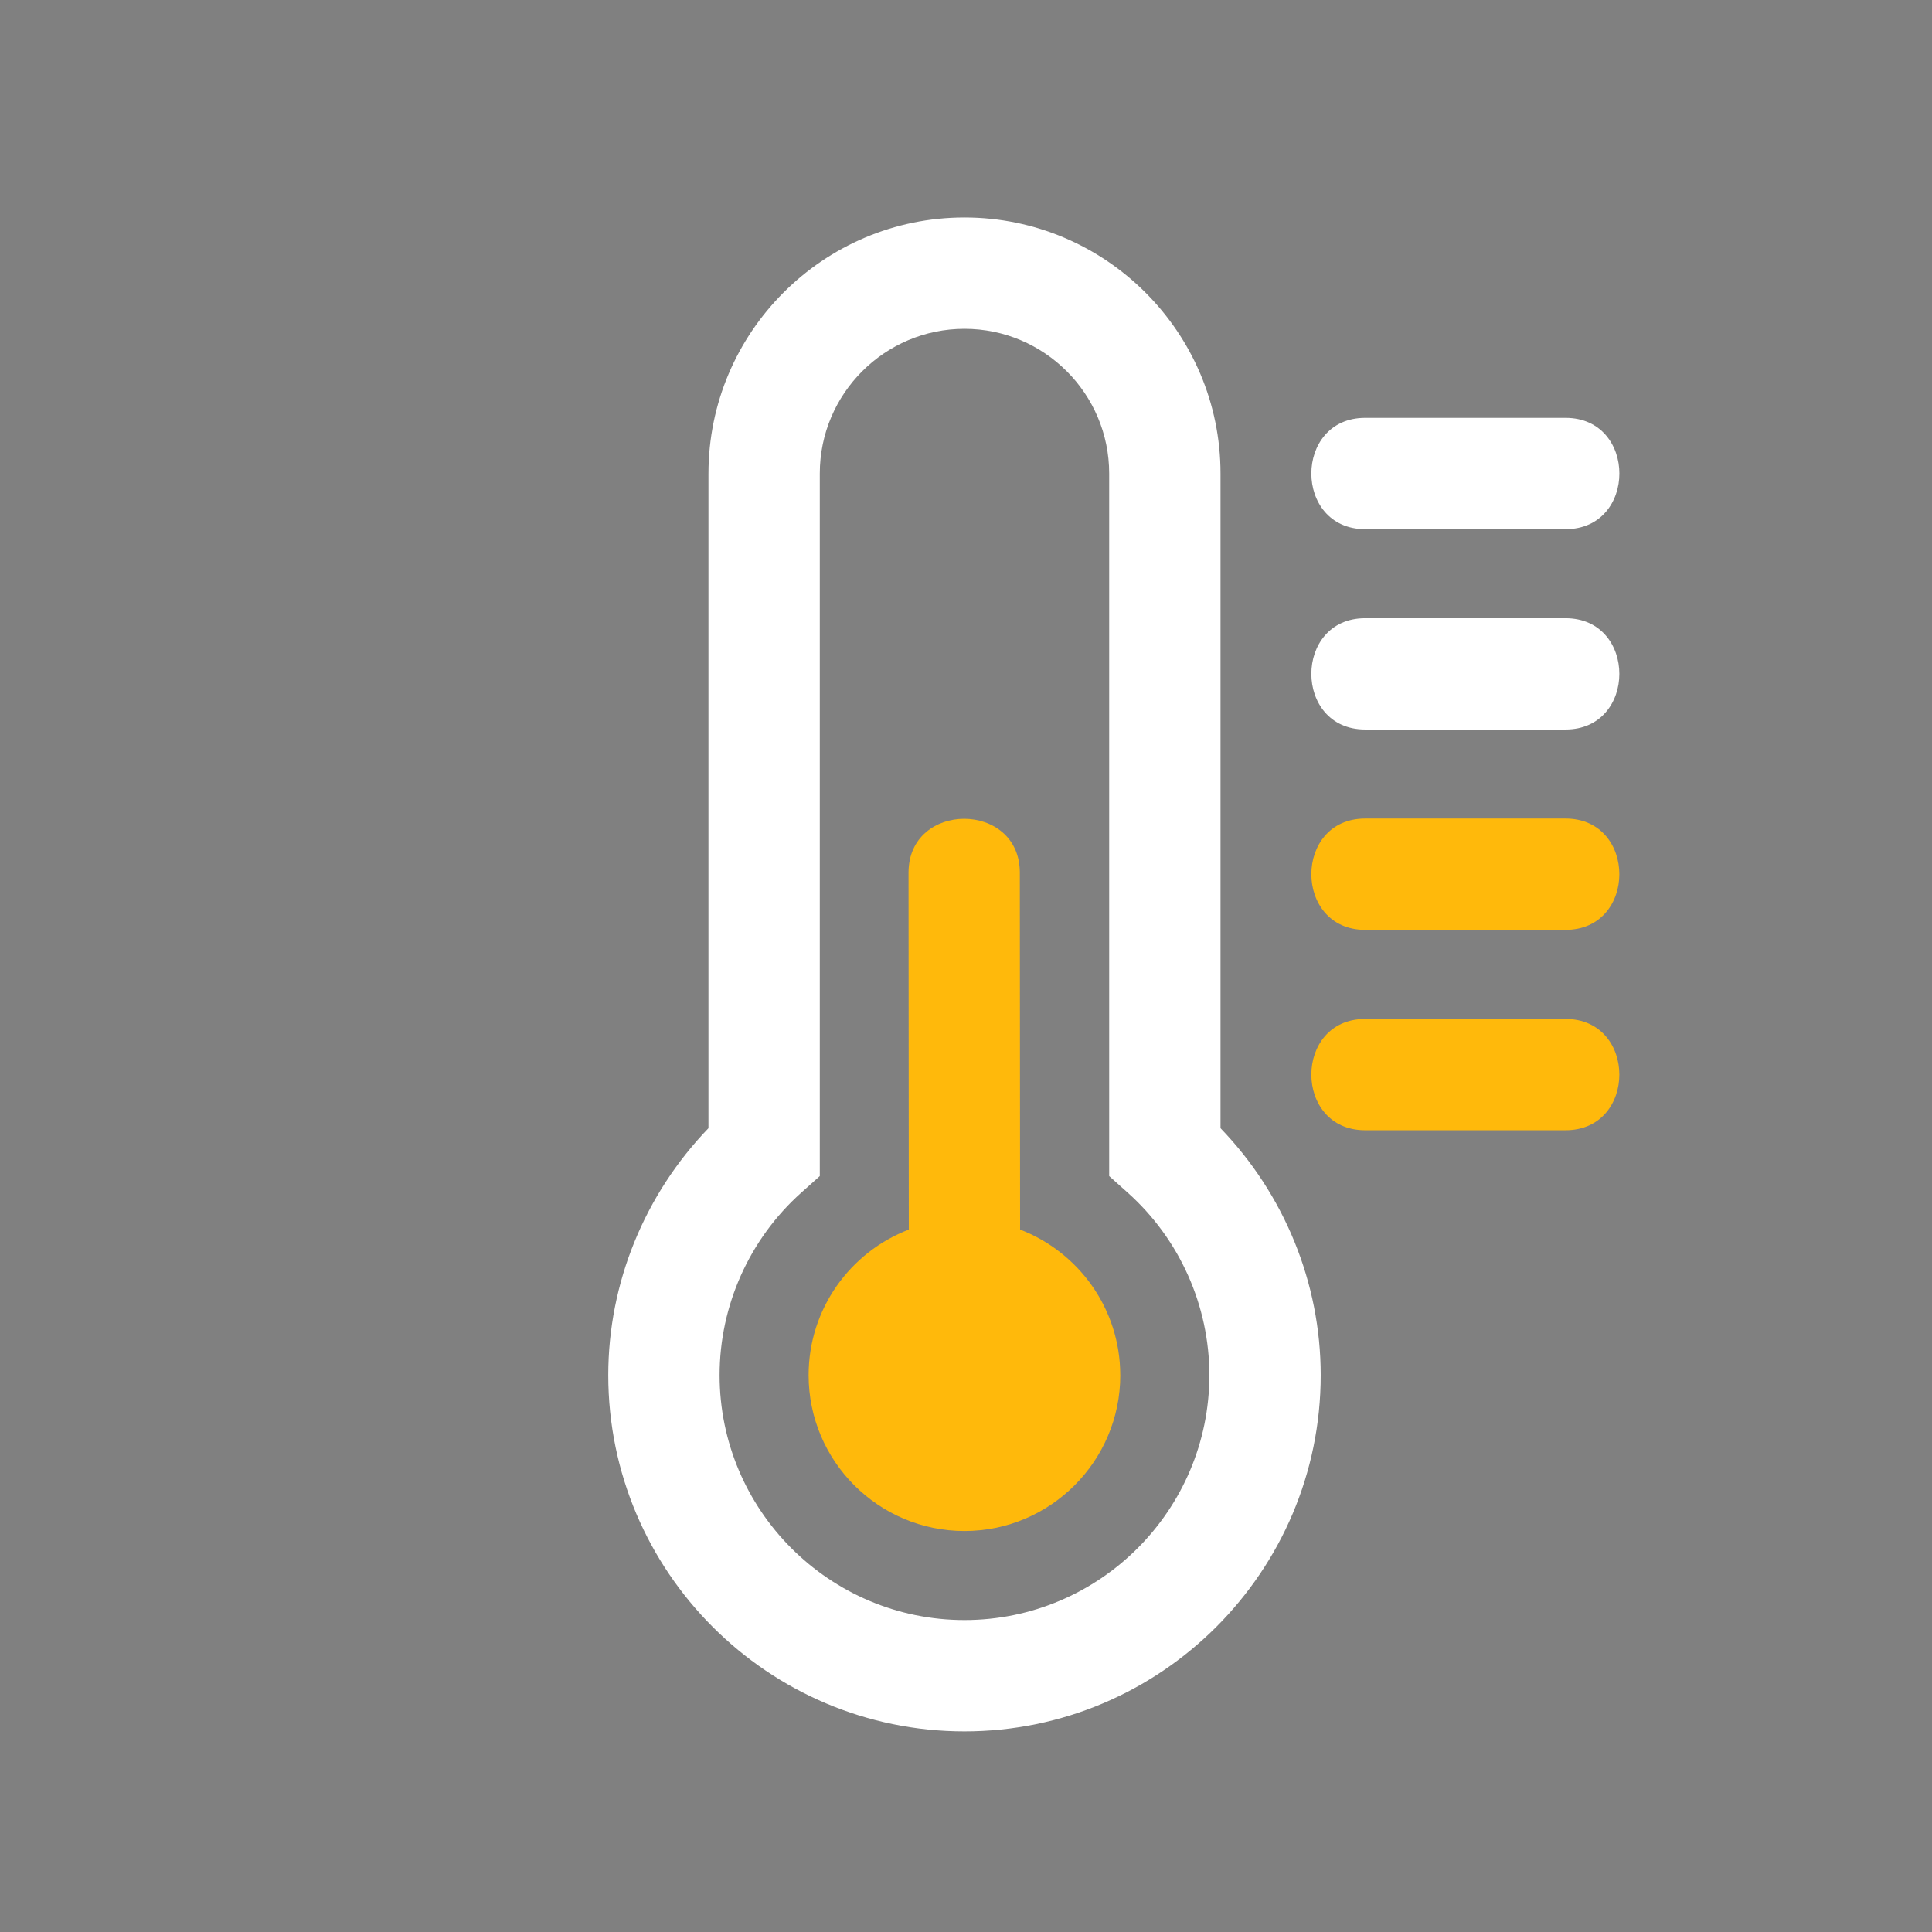
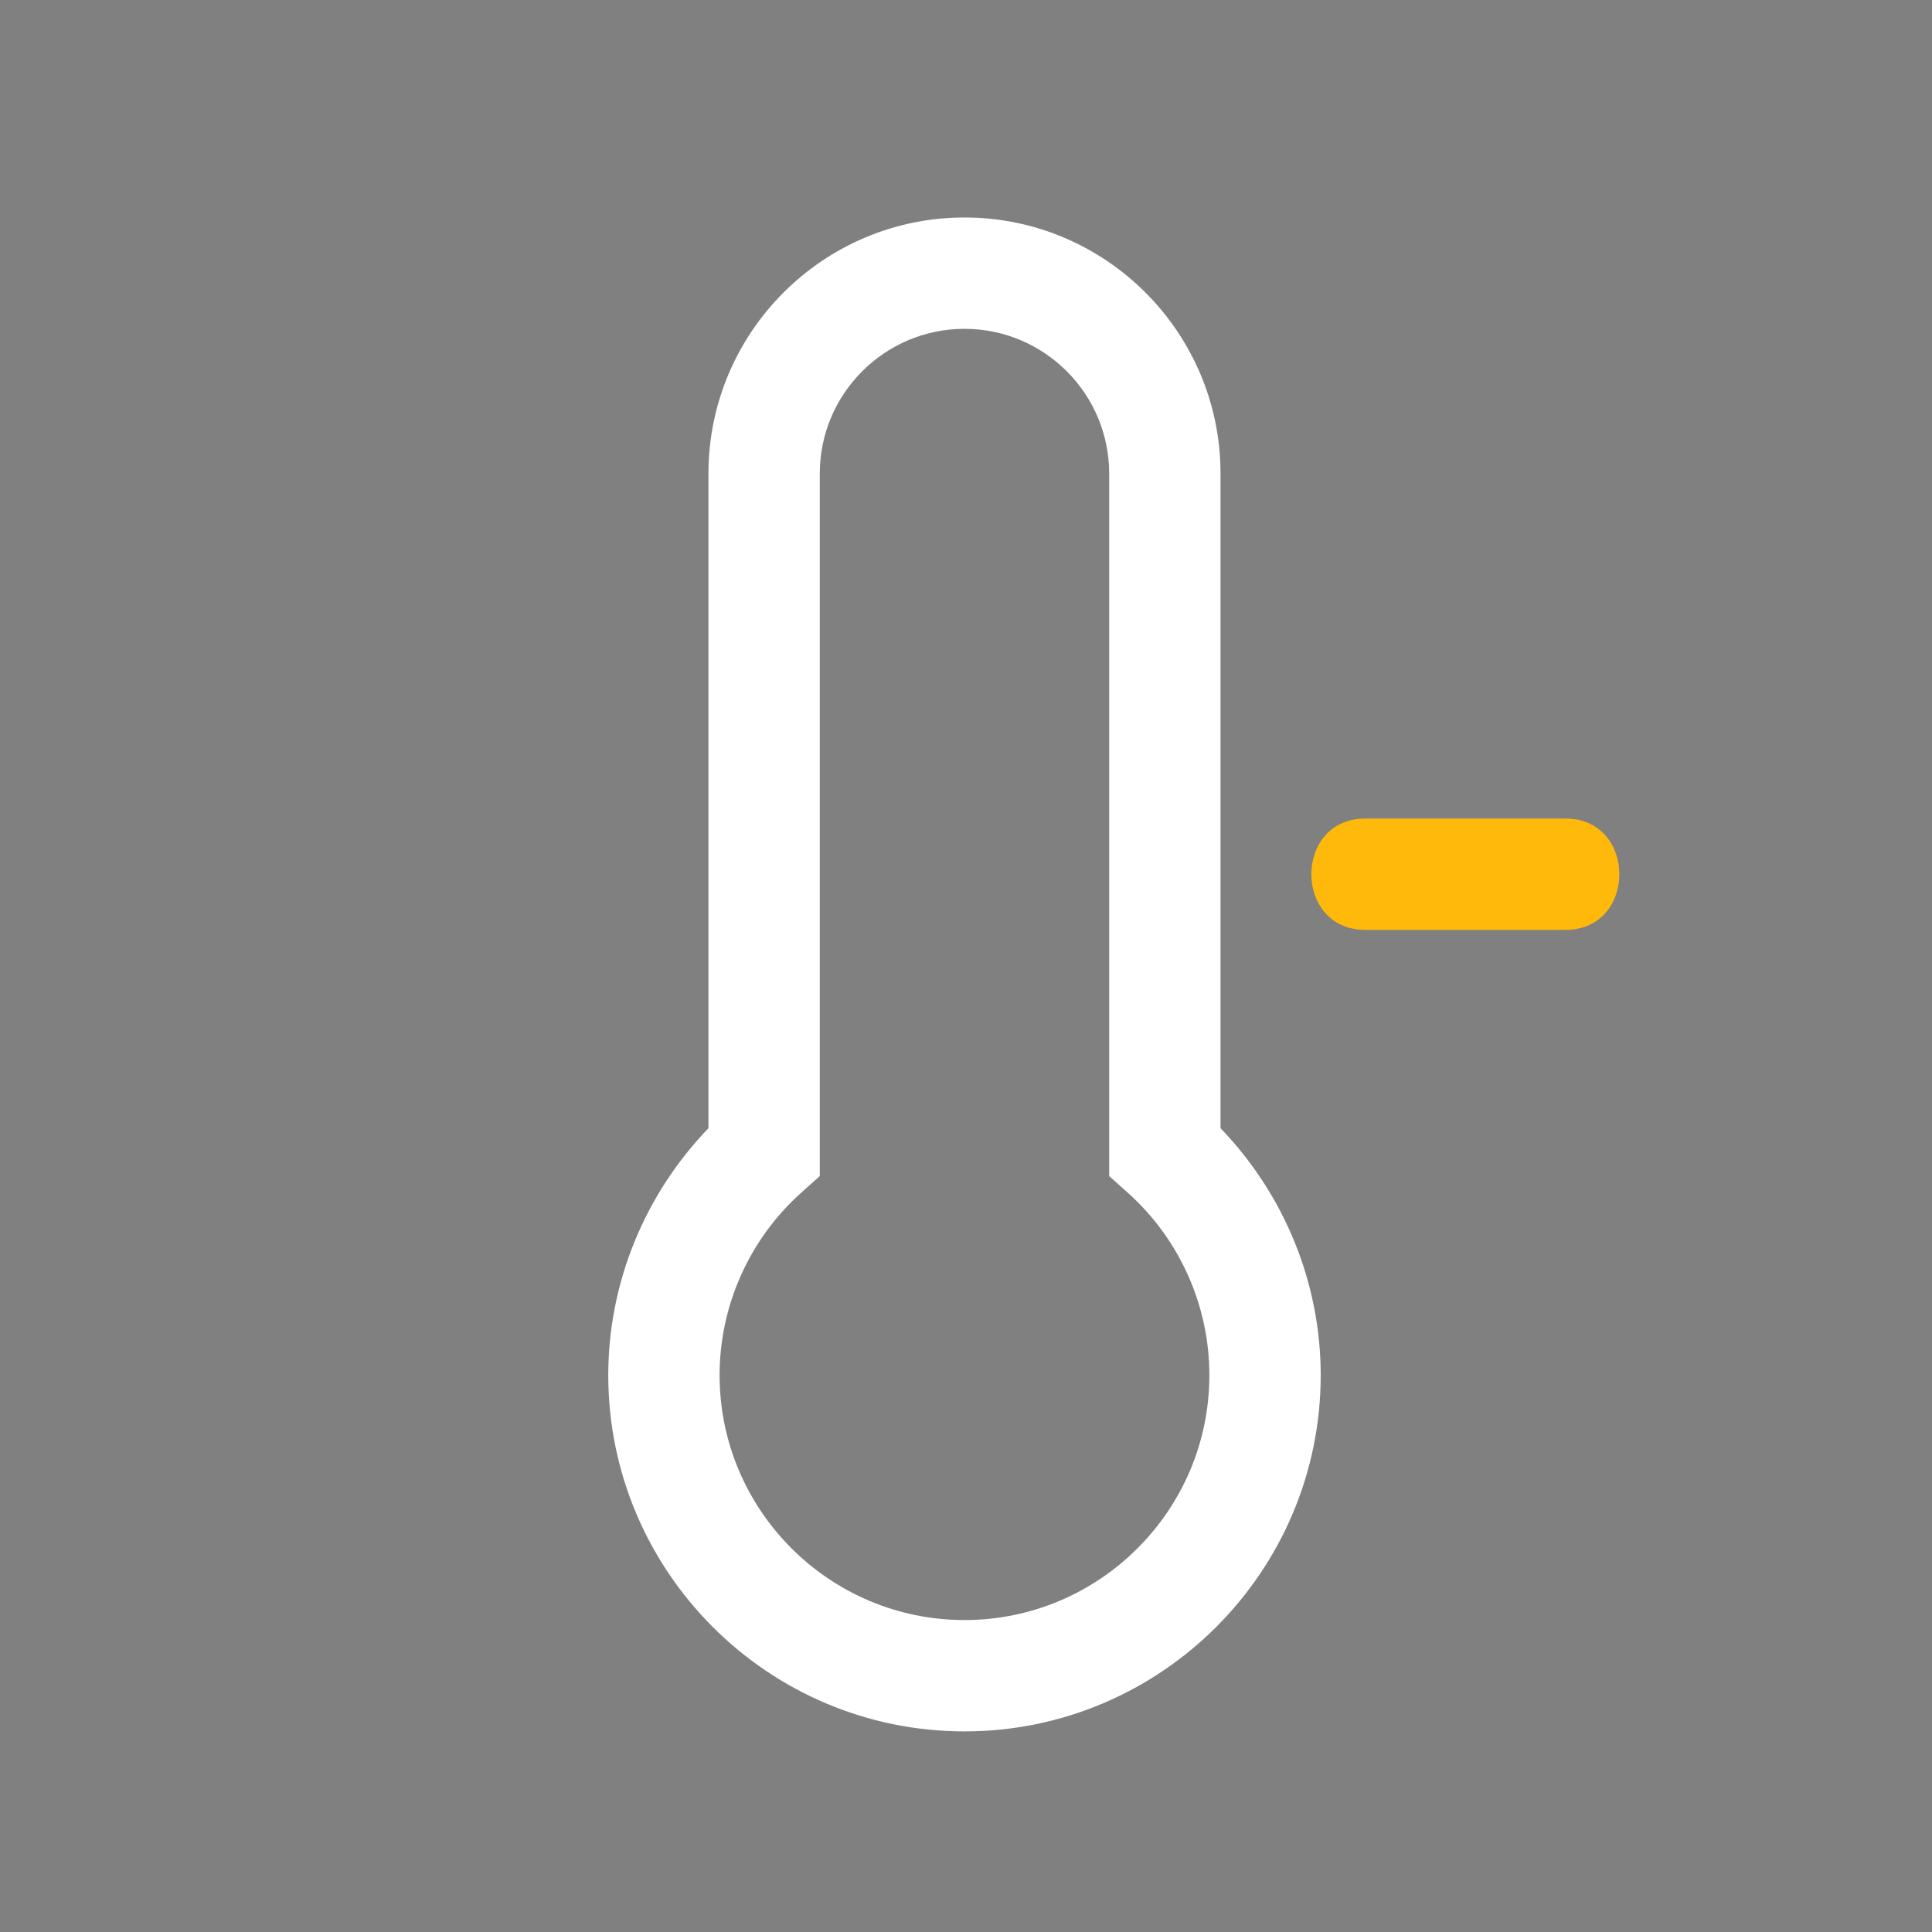
<svg xmlns="http://www.w3.org/2000/svg" id="Thermometre" viewBox="0 0 566.93 566.93">
  <rect x="0" y="0" width="566.93" height="566.93" fill="#808080" stroke="none" />
  <defs>
    <style>
      .cls-1 {
        fill: #900;
        isolation: isolate;
      }

      .cls-1, .cls-2, .cls-3 {
        stroke-width: 0px;
      }

      .cls-2 {
        fill: #ffb90b;
      }

      .cls-3 {
        fill: #fff;
      }
    </style>
  </defs>
  <path class="cls-3" d="M207.89,138.95v192.11c-18.7,19.42-29.4,45.37-29.4,72.47,0,57.63,46.89,104.53,104.53,104.53s104.53-46.89,104.53-104.53c0-27.11-10.7-53.06-29.4-72.47v-192.11c0-41.43-33.7-75.13-75.13-75.13s-75.13,33.7-75.13,75.13h0ZM211.16,403.53c0-20.4,8.73-39.92,23.96-53.55l5.44-4.87v-206.16c0-23.41,19.05-42.46,42.46-42.46s42.46,19.05,42.46,42.46v206.16l5.44,4.87c15.23,13.63,23.96,33.15,23.96,53.55,0,39.63-32.24,71.86-71.86,71.86s-71.86-32.24-71.86-71.86Z" />
-   <circle class="cls-1" cx="283.01" cy="403.5" r="29.4" />
-   <path class="cls-2" d="M328.74,403.53c0,25.21-20.51,45.73-45.73,45.73s-45.73-20.51-45.73-45.73c0-19.47,12.23-36.14,29.4-42.72l-.08-104.74c0-21.06,32.66-21.06,32.66,0l.08,104.74c17.17,6.59,29.39,23.25,29.39,42.72h0Z" />
-   <path class="cls-3" d="M459.4,155.28h-58.8c-21.06,0-21.06-32.66,0-32.66h58.8c21.06,0,21.06,32.66,0,32.66Z" />
-   <path class="cls-3" d="M400.6,214.07h58.79c21.06,0,21.06-32.66,0-32.66h-58.79c-21.06,0-21.06,32.66,0,32.66h0Z" />
  <path class="cls-2" d="M400.6,272.86h58.79c21.06,0,21.06-32.66,0-32.66h-58.79c-21.06,0-21.06,32.66,0,32.66h0Z" />
-   <path class="cls-2" d="M400.6,331.66h58.79c21.06,0,21.06-32.66,0-32.66h-58.79c-21.06,0-21.06,32.66,0,32.66h0Z" />
</svg>